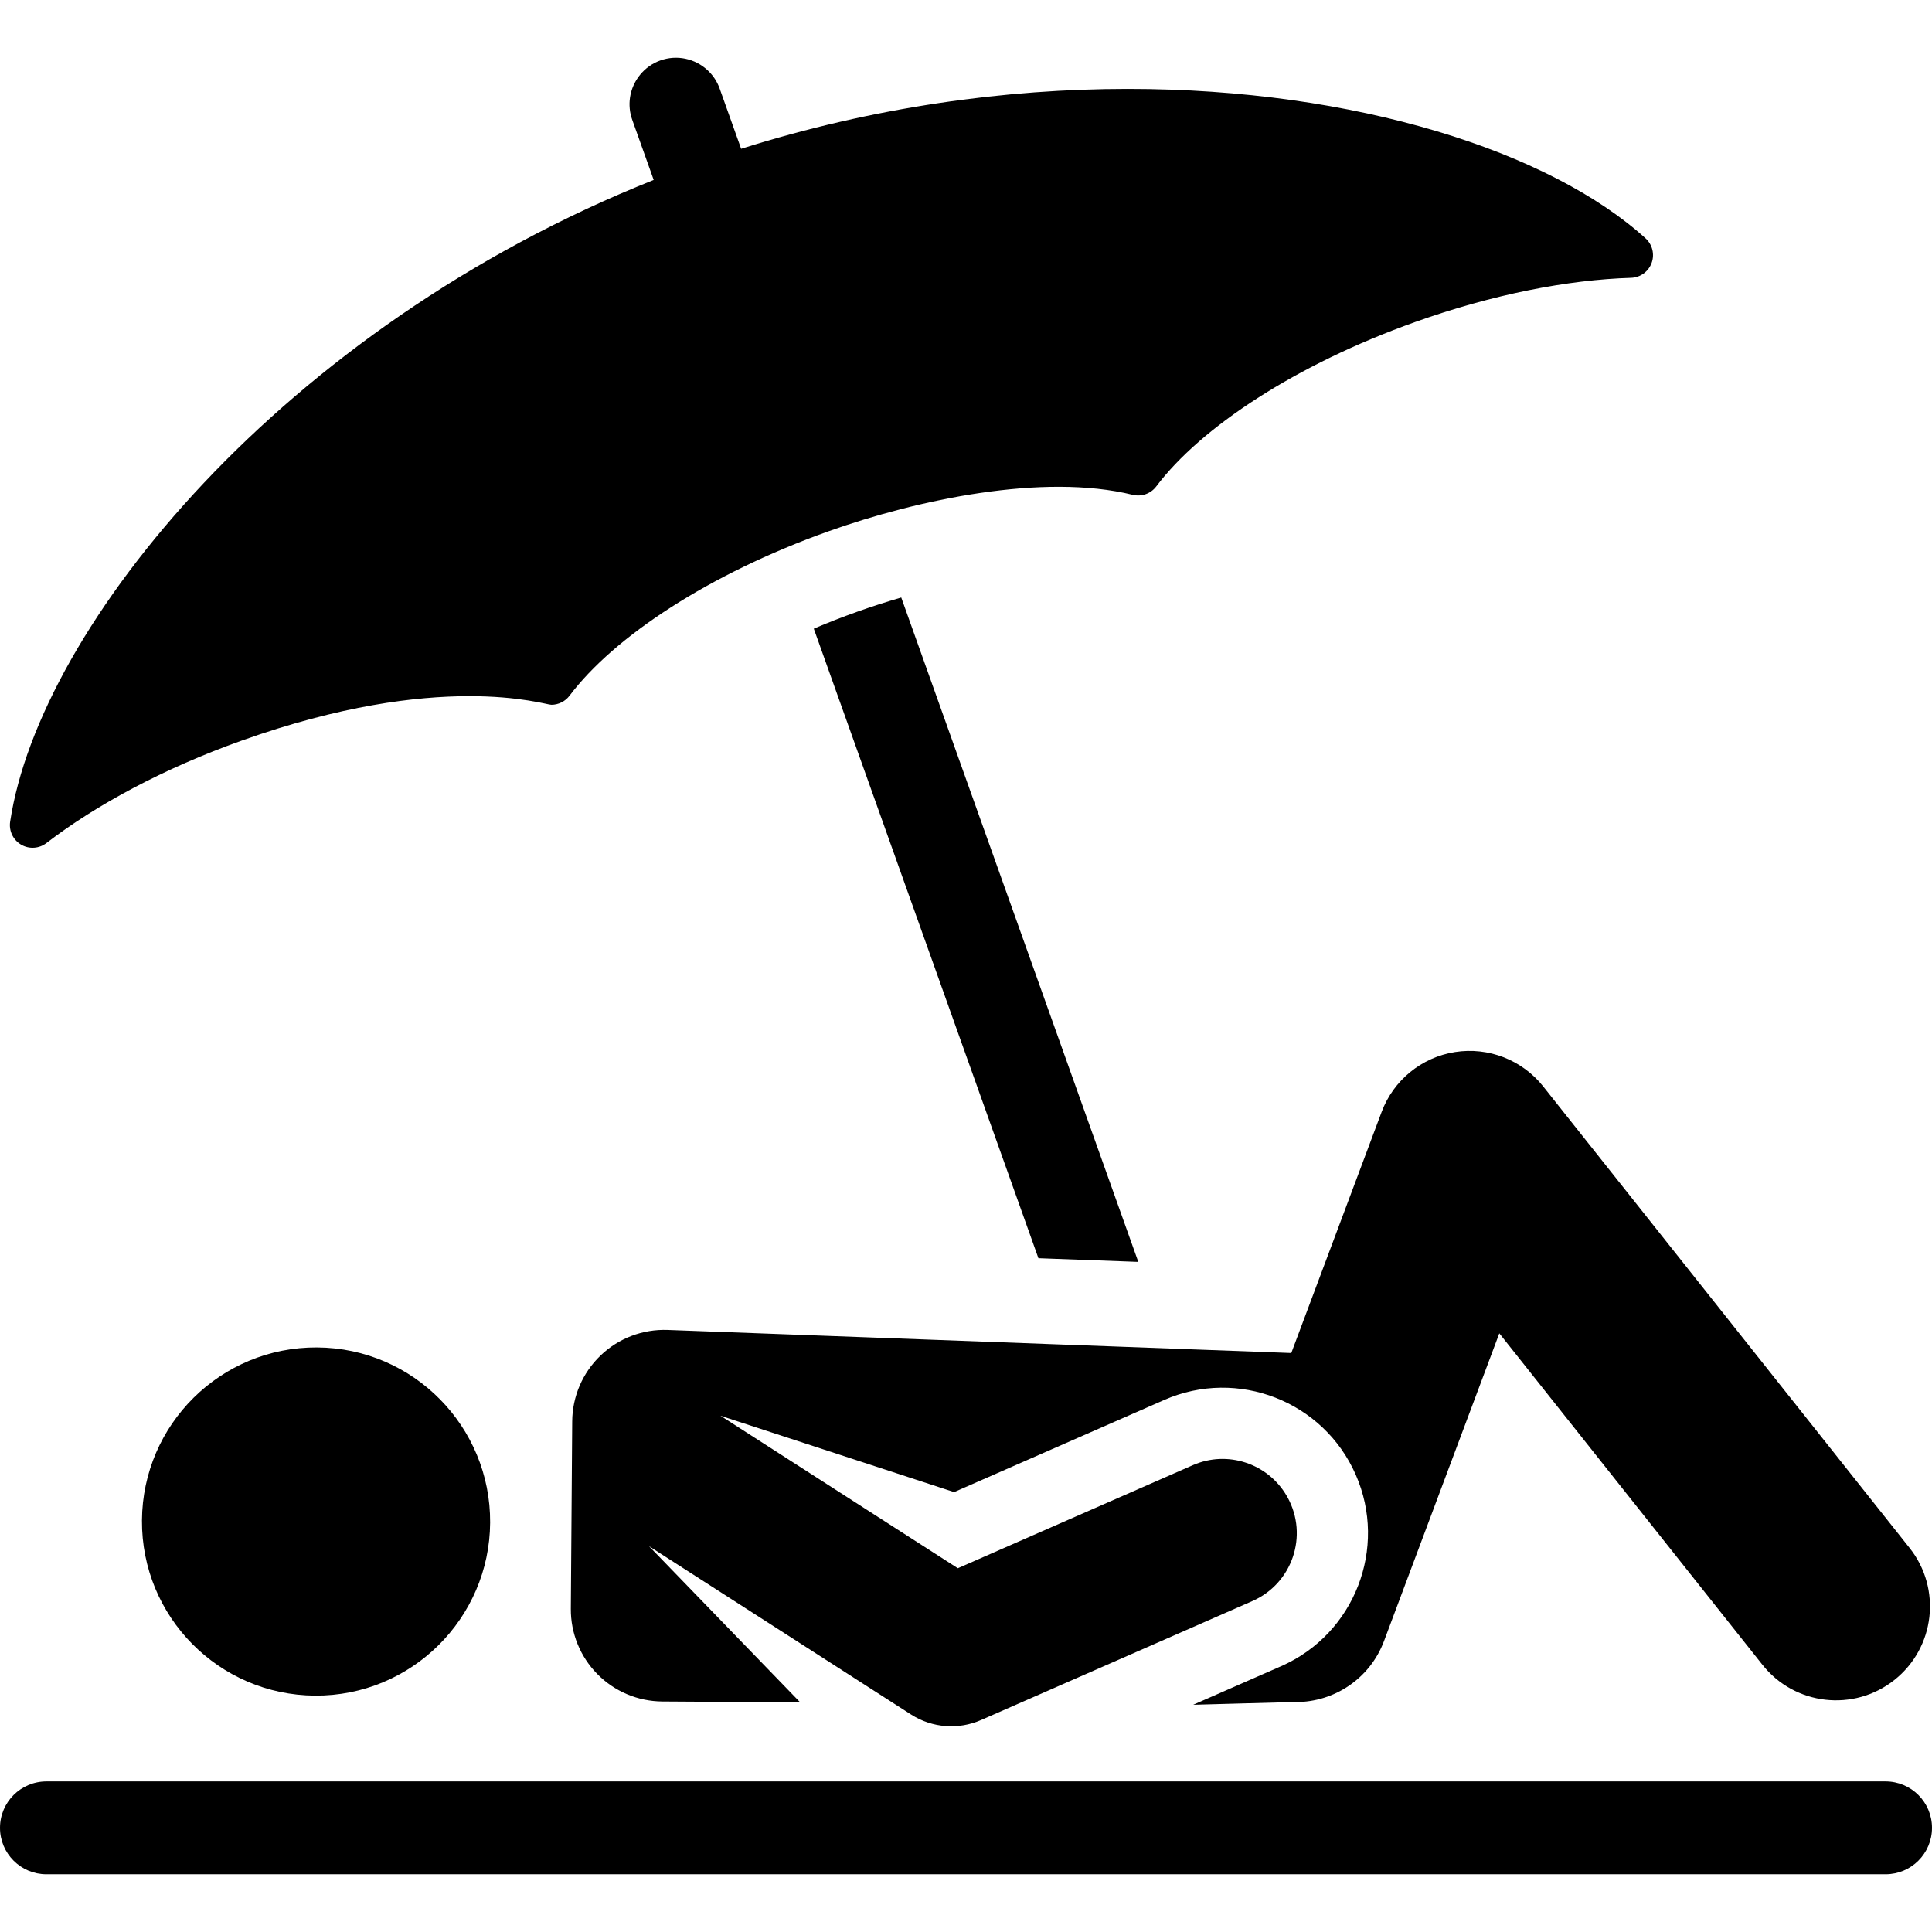
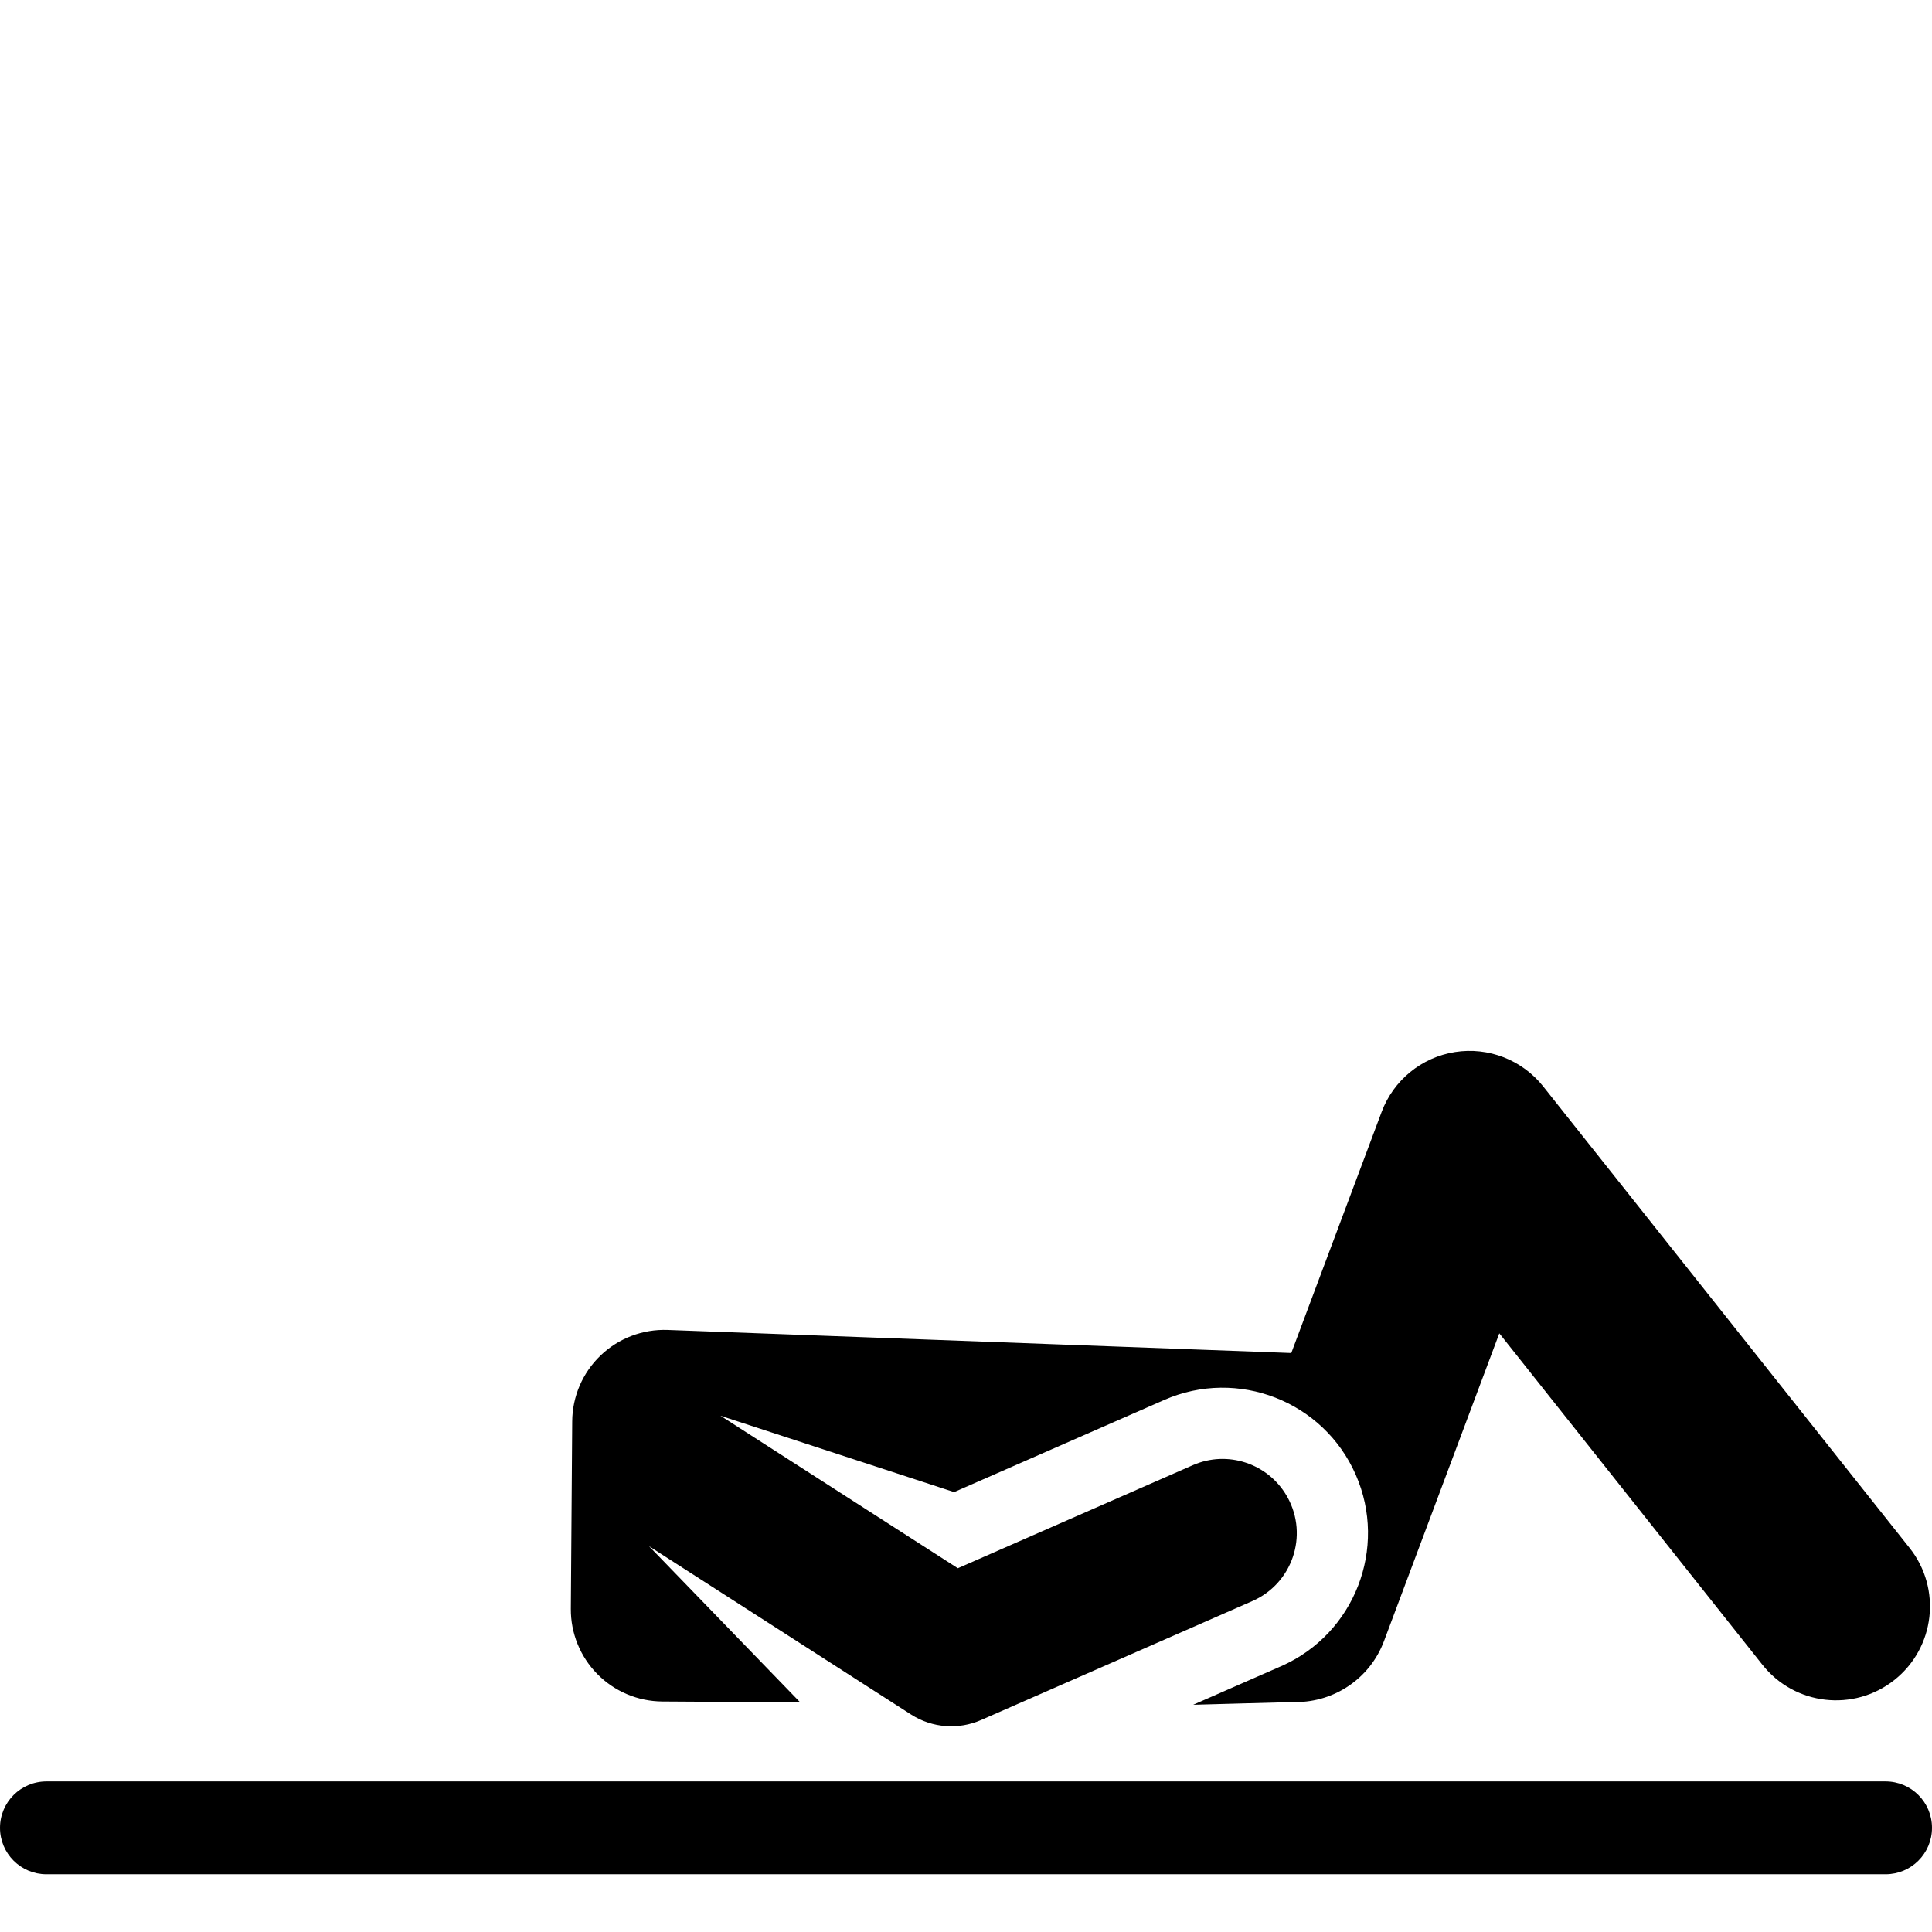
<svg xmlns="http://www.w3.org/2000/svg" version="1.1" id="Capa_1" x="0px" y="0px" viewBox="0 0 452.408 452.408" style="enable-background:new 0 0 452.408 452.408;" xml:space="preserve">
  <g>
-     <path d="M211.041,139.914c-3.436,0.999-6.896,2.112-10.357,3.346c-3.547,1.265-6.919,2.587-10.122,3.948l52.598,147.42   l23.391,0.865L211.041,139.914z" />
-     <path d="M4.931,197.781c1.866,1.1,4.215,0.958,5.935-0.363c11.69-8.979,27.507-17.494,45.7-23.984   c46.472-16.577,70.896-8.401,72.546-8.401c1.646,0,3.23-0.766,4.249-2.119c10.417-13.839,32.718-28.544,60.603-38.491   c20.893-7.453,50.325-13.688,71.281-8.554c2.063,0.505,4.234-0.267,5.513-1.966c10.417-13.839,32.718-28.544,60.603-38.491   c18.193-6.49,35.828-9.907,50.562-10.354c2.167-0.066,4.076-1.441,4.826-3.475c0.749-2.034,0.188-4.319-1.419-5.775   C362.96,35.534,317.619,20.817,264.1,20.816c-28.6-0.001-59.533,4.221-90.55,14.024l-5.03-14.101   c-0.617-1.729-1.629-3.201-2.895-4.359h0c-2.875-2.63-7.069-3.628-10.995-2.227c-3.846,1.372-6.53,4.802-7.1,8.66l0,0   c-0.252,1.705-0.104,3.493,0.515,5.23l5.027,14.091C66.299,76.708,9.265,146.602,2.375,192.412   C2.053,194.556,3.064,196.68,4.931,197.781z" />
    <path d="M340.713,246.352c-7.832,1.234-14.395,6.587-17.177,14.012c-2.344,6.256-18.89,50.412-21.159,56.469l-146.028-5.403   c-5.849-0.215-11.503,1.95-15.701,5.966c-4.212,4.029-6.613,9.592-6.656,15.421l-0.323,43.893   c-0.042,5.722,2.192,11.227,6.211,15.301c4.019,4.074,9.492,6.383,15.215,6.418l32.279,0.2l-35.401-36.57l61.377,39.429l0,0   c0.006,0.004,0.012,0.007,0.018,0.01c4.977,3.189,11.163,3.556,16.347,1.283l63.555-27.87c9.3-4.078,13.2-15.283,8.217-24.313   c-0.075-0.137-0.155-0.27-0.234-0.404c-4.391-7.474-13.773-10.678-21.935-7.099l-55.026,24.13l-55.581-35.706l54.712,17.879   l49.198-21.574c17.204-7.545,37.301,0.286,44.851,17.506c7.518,17.144-0.229,37.276-17.506,44.852   c-11.598,5.086-8.794,3.856-20.562,9.017c0.199,0.001,22.515-0.634,24.082-0.634c8.909,0,17.294-5.452,20.604-14.286l27-72.054   c5.899,7.43,55.375,69.752,61.615,77.611c7.554,9.516,21.392,11.105,30.909,3.551c9.516-7.555,11.106-21.393,3.551-30.909   l-85.798-108.073C356.436,248.194,348.544,245.119,340.713,246.352z" />
-     <path d="M74.261,315.525c-22.514-0.14-40.878,17.998-41.018,40.513c-0.139,22.514,17.999,40.879,40.513,41.018   c22.582,0.14,40.879-18.094,41.018-40.513C114.912,334.134,96.855,315.665,74.261,315.525z" />
    <path d="M441.538,417.15c-7.514,0-422.933,0-430.669,0C4.866,417.15,0,422.016,0,428.02s4.866,10.87,10.87,10.87h430.669   c6.003,0,10.87-4.866,10.87-10.87S447.542,417.15,441.538,417.15z" />
  </g>
  <g>
</g>
  <g>
</g>
  <g>
</g>
  <g>
</g>
  <g>
</g>
  <g>
</g>
  <g>
</g>
  <g>
</g>
  <g>
</g>
  <g>
</g>
  <g>
</g>
  <g>
</g>
  <g>
</g>
  <g>
</g>
  <g>
</g>
</svg>